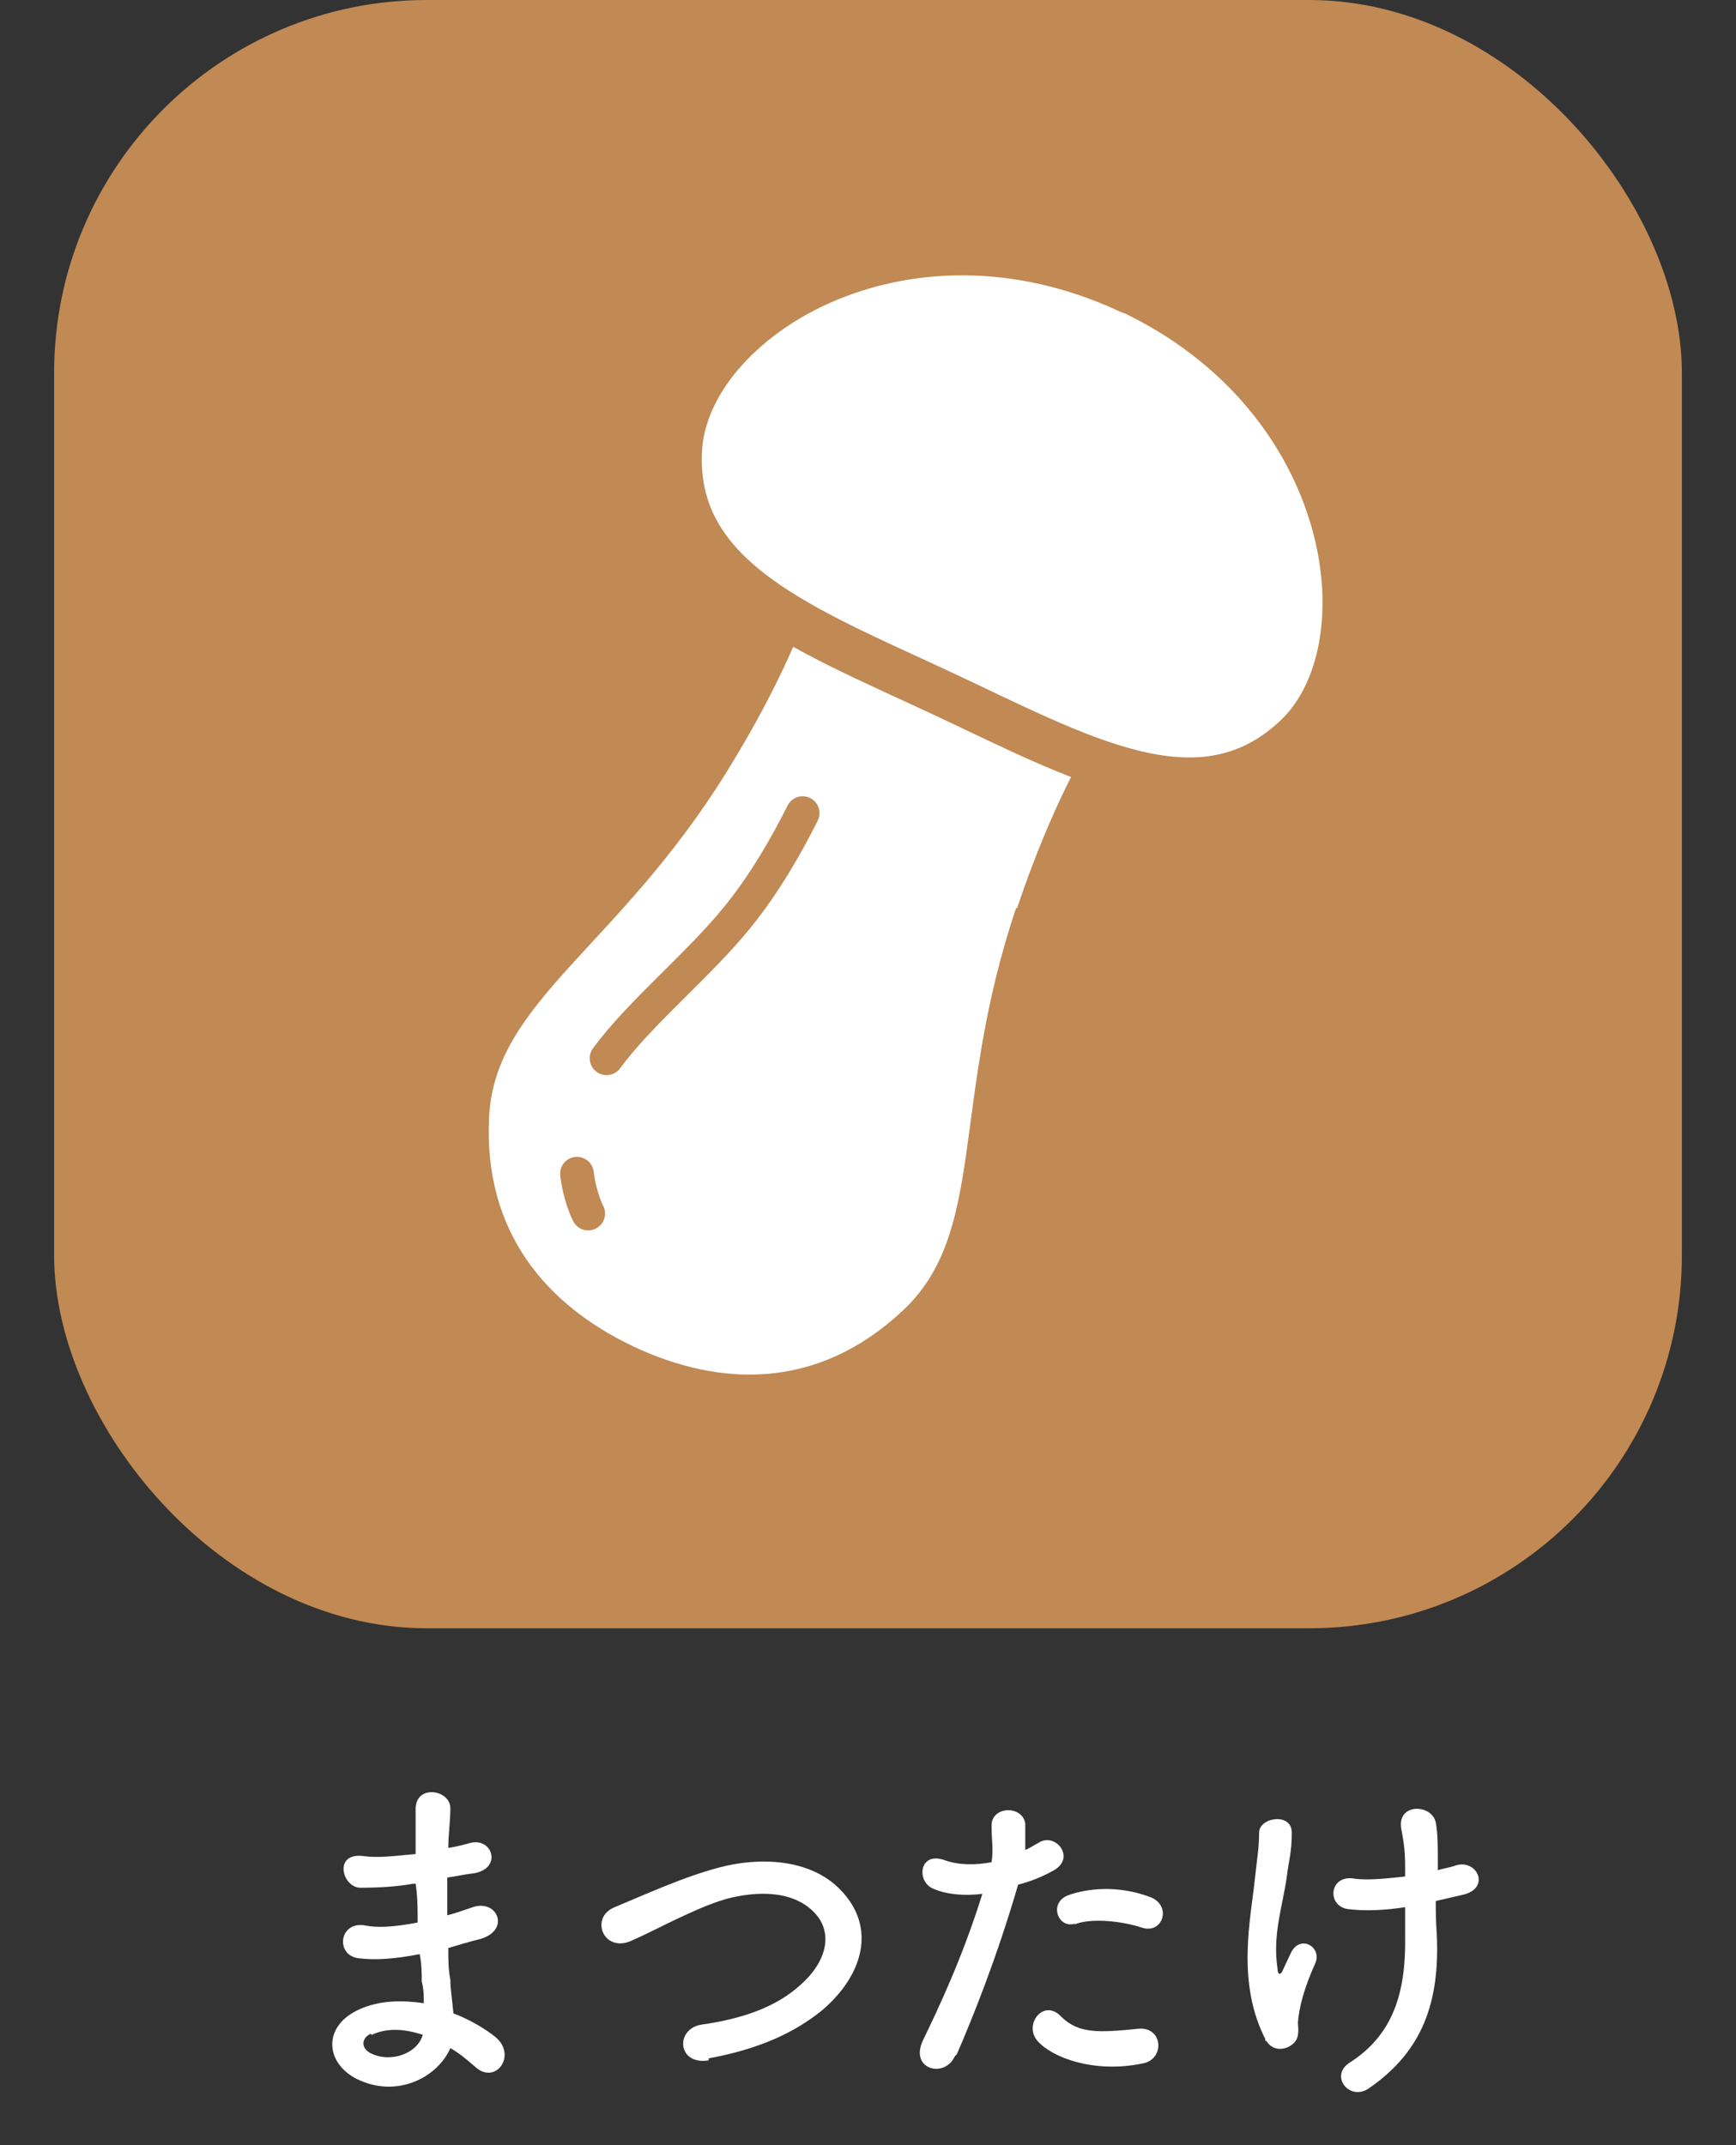
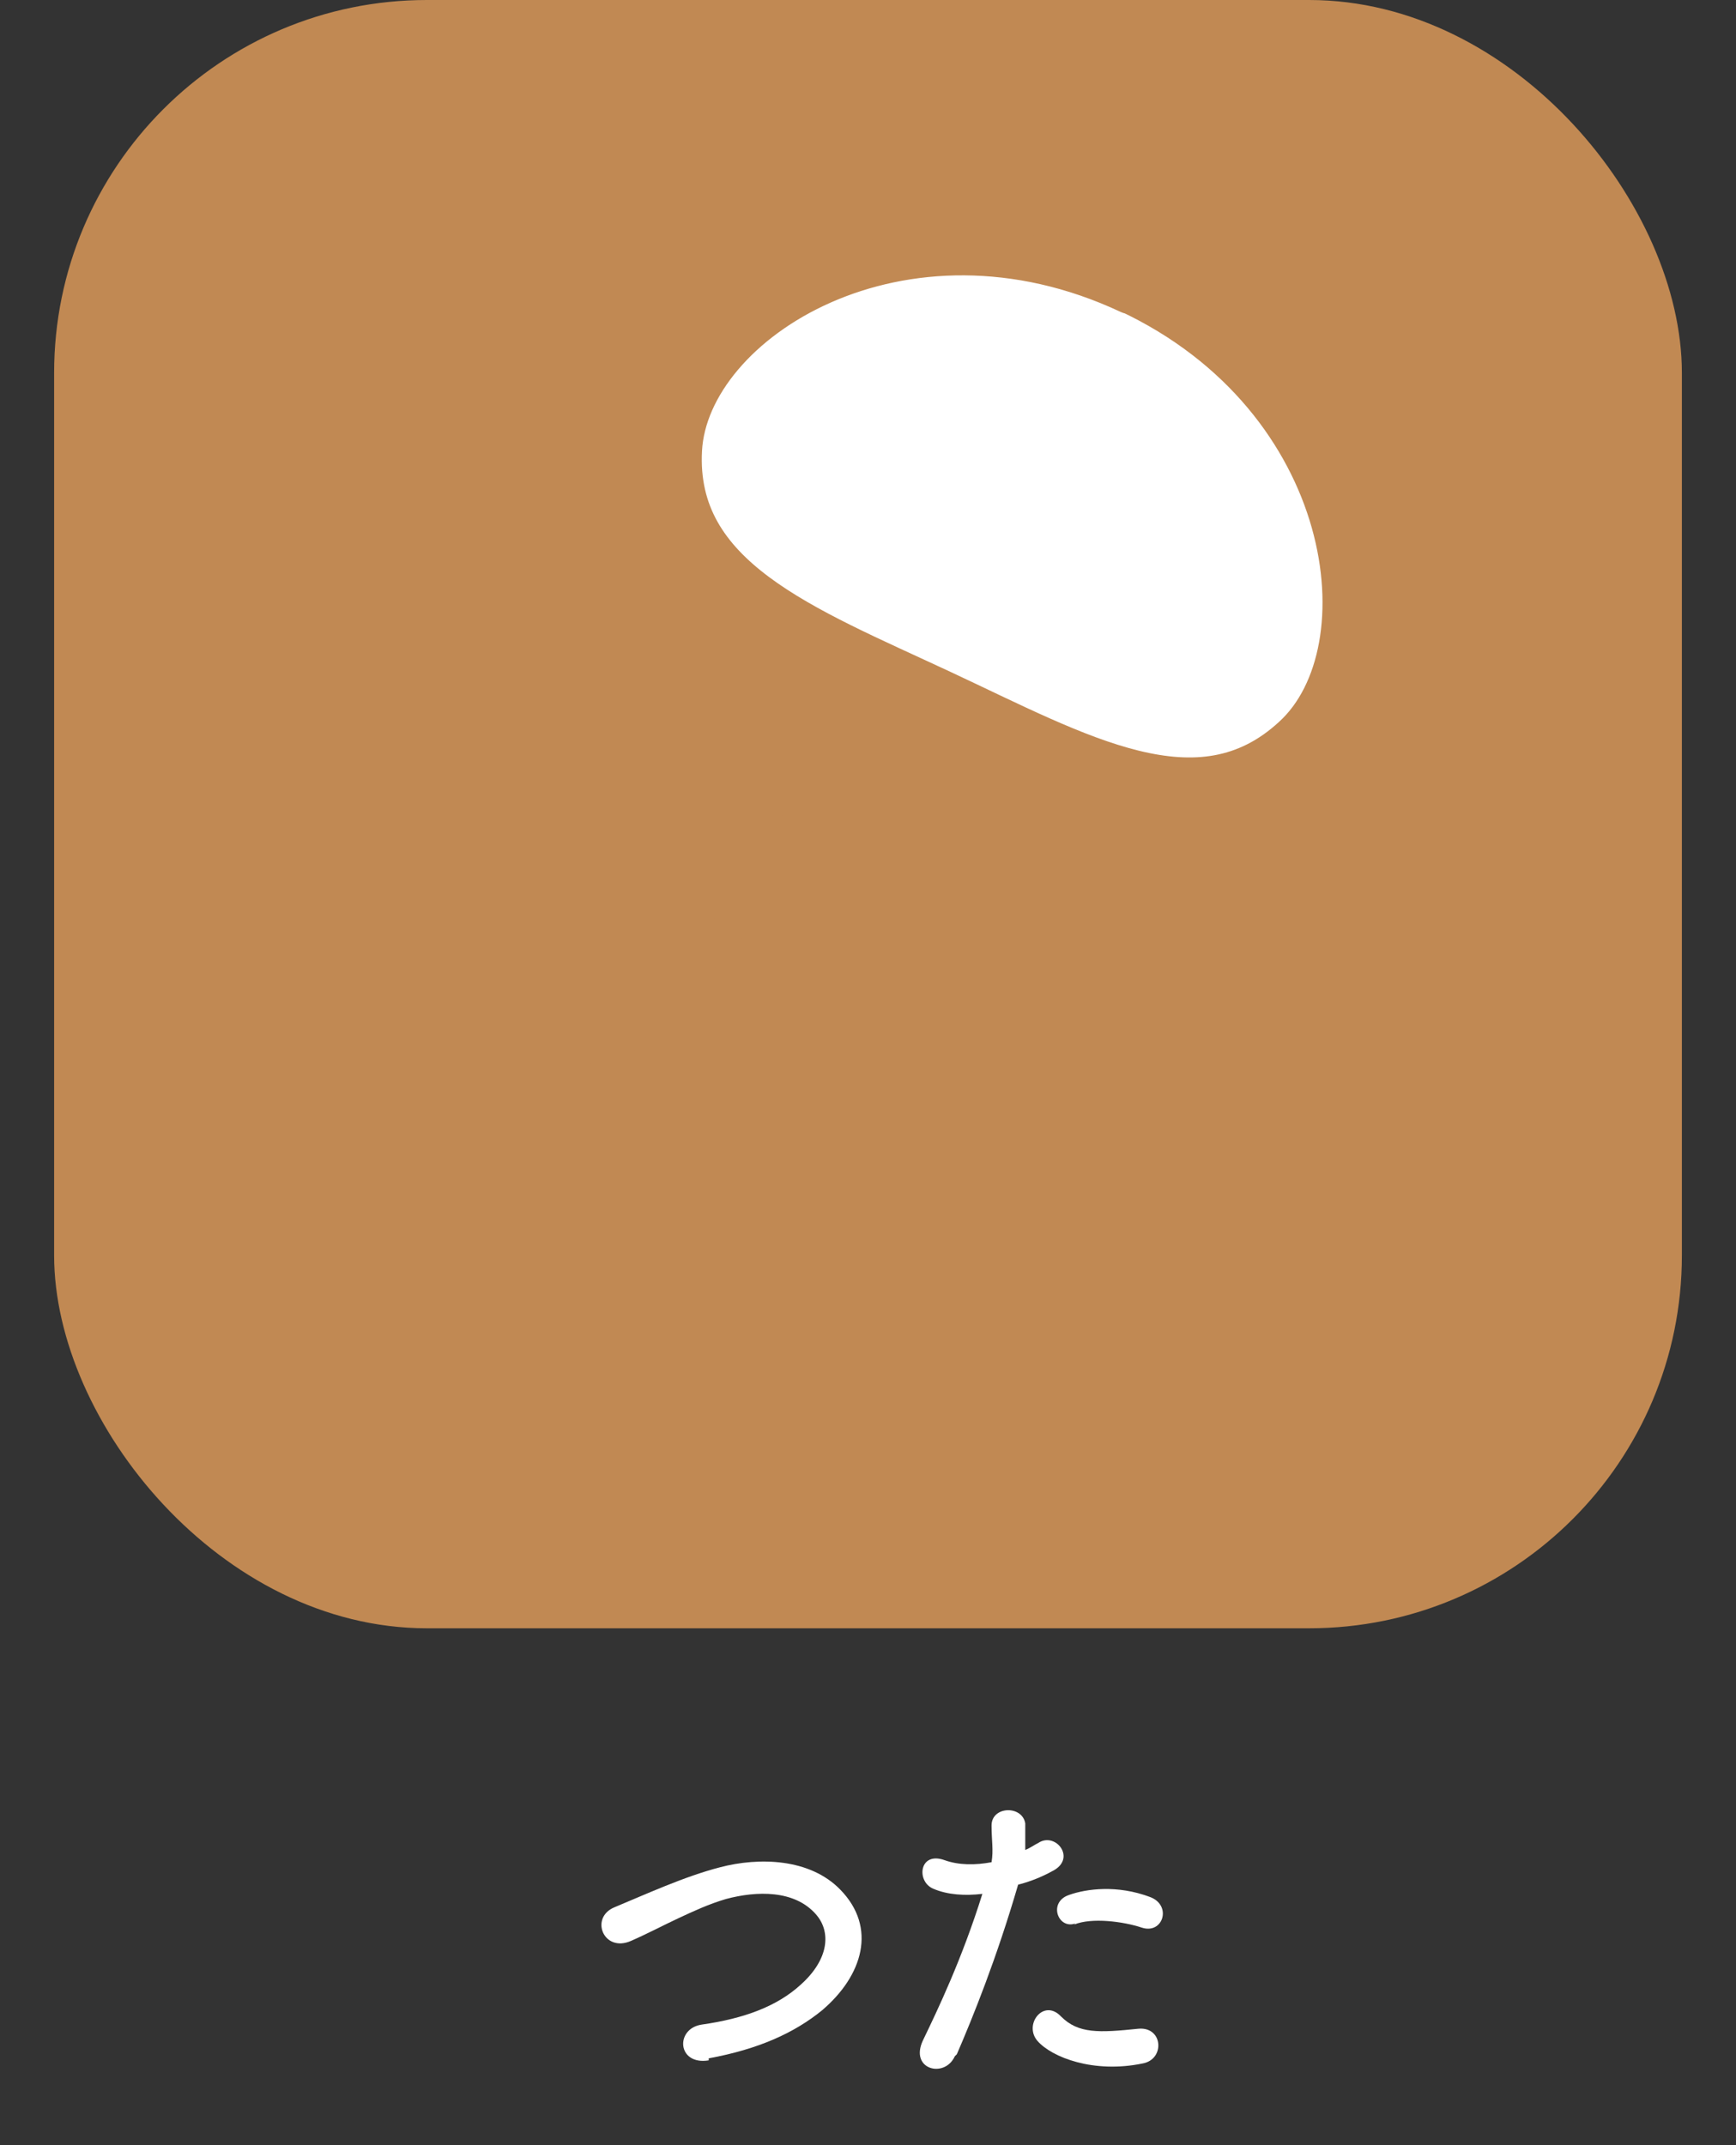
<svg xmlns="http://www.w3.org/2000/svg" id="_レイヤー_1" data-name=" レイヤー 1" version="1.1" viewBox="0 0 170 210">
  <rect x="0" y="0" width="170" height="210" fill="#333333" stroke="none" />
  <defs>
    <style>
      .cls-1 {
        fill: #c18953;
      }

      .cls-1, .cls-2 {
        stroke-width: 0px;
      }

      .cls-3 {
        stroke-linejoin: round;
        stroke-width: 4.5px;
      }

      .cls-3, .cls-2 {
        fill: #fff;
      }

      .cls-3, .cls-4 {
        stroke: #c18953;
      }

      .cls-4 {
        fill: none;
        stroke-linecap: round;
        stroke-miterlimit: 10;
        stroke-width: 3.3px;
      }
    </style>
  </defs>
  <rect class="cls-1" x="5.3" width="159.4" height="159.4" rx="36.5" ry="36.5" />
  <g>
-     <path class="cls-2" d="M40.5,184.4c-1.7.3-3.4.4-5.2.4s-2.7-3.5.3-3.1c1.4.2,2.9,0,5.1-.2v-4.4c0-2.5,3.5-1.9,3.4,0,0,1.2-.2,2.5-.2,3.8.7-.1,1.5-.3,2.2-.5,2.2-.5,3.1,2.6.2,3-.9.1-1.7.3-2.5.4v3.7c.8-.2,1.6-.5,2.5-.8,2.4-.8,3.7,2.2.8,3.1-1.2.3-2.2.6-3.2.9,0,1.1,0,2.1.2,3.1,0,.9.2,2.1.3,3.3,1.6.6,3.1,1.5,4.1,2.3,2.2,1.8,0,4.8-2,2.9-.7-.6-1.5-1.3-2.4-1.8-1.2,2.8-5.2,5-9.2,3-3.1-1.6-3.3-5.2.3-6.8,2-.9,4.2-.9,6.3-.6,0-.7,0-1.4-.2-2.1,0-.8,0-1.7-.2-2.7-2.6.5-4.4.6-6,.4-2.3-.3-1.9-3.7.7-3.2,1,.2,2.6.2,5.1-.3,0-1.3,0-2.5-.2-3.8h-.3.1ZM36.3,199.1c-.9.4-1,1.4,0,1.9,2,1,4.6,0,5.1-1.8-1.8-.6-3.5-.7-5,0h0Z" />
    <path class="cls-2" d="M69.4,201.7c-3.1.5-3.3-3.1-.7-3.5,4.2-.6,7.4-1.8,9.7-3.9,2.8-2.5,3-5.2,1.5-6.9-2.1-2.4-5.8-2.3-8.8-1.5-1.7.5-3.2,1.2-4.7,1.9s-3,1.5-4.6,2.2c-2.7,1.2-4.1-2.3-1.6-3.3,2.9-1.2,6.8-3,10.3-3.9,3.8-1,8.8-.9,11.8,2.2,3.6,3.7,2.2,8.4-1.8,11.8-2.7,2.2-6.2,3.8-11.1,4.7v.2Z" />
    <path class="cls-2" d="M93.5,201.3c-1,2.2-4.5,1.3-3.1-1.6,1.4-2.9,3.8-7.9,5.8-14.3-1.7.2-3.4.1-4.8-.5-1.7-.7-1.4-3.7,1.1-2.8,1.4.5,3,.5,4.6.2.2-1.2,0-2.1,0-3.6,0-1.9,3-2,3.3-.2,0,.8,0,1.7,0,2.6.5-.2.9-.5,1.3-.7,1.7-1.1,3.8,1.6,1.3,2.8-.9.5-2.1,1-3.3,1.3-2.1,7.2-4.4,12.9-6,16.6l-.2.2ZM101.6,199.8c-1.4-1.6.6-4.2,2.3-2.4,1.7,1.7,3.7,1.6,7.6,1.2,2.4-.2,2.6,3,.4,3.4-4.8,1-8.9-.6-10.3-2.2ZM105.3,188.3c-1.7.6-2.7-2.1-.6-2.8,1.7-.6,4.7-1,7.9.2,2.2.8,1.3,3.7-.8,3-1.8-.6-4.9-1-6.6-.3h0Z" />
-     <path class="cls-2" d="M124,199.8c-3-5.7-1.5-12-1.1-16,.2-1.9.4-2.9.4-4.4s3.2-2,3.2,0-.3,2.7-.5,4.4c-.4,2.8-1.4,5.6-.9,8.9,0,.6.3.8.6,0,.2-.4.5-1.1.7-1.5.9-1.9,3.1-.6,2.4,1-1.1,2.4-1.6,4.4-1.7,5.8,0,.4.2,1.3-.3,1.9-.7.8-2.2,1.1-2.9-.3v.2ZM140.7,183.1c.7-.2,1.4-.3,1.9-.5,2.1-.6,3.4,2.3.6,2.9-.9.2-1.7.4-2.6.6,0,1,0,1.9.1,3.3.3,6.6-1.4,11.4-6.6,15-1.9,1.4-4-1.2-1.9-2.5,4.2-2.7,5.5-6.8,5.4-12.4v-2.8c-1.9.3-3.8.4-5.5.2-2.2-.2-2-3.4.5-3,1.3.2,3.1,0,5-.2v-.9c0-2-.2-2.7-.4-3.9-.3-2.4,3-2.3,3.4-.5.2,1.1.2,2.2.2,3.9v.8h0Z" />
  </g>
  <g>
-     <path class="cls-2" d="M99.6,88.9c6.5-19.3,13.7-24.9,13.7-24.9,0,0,0-10.2-11.9-15.8-12-5.6-19.8.9-19.8.9,0,0,.3,9.1-10.4,26.4-10.7,17.3-22.7,22.5-23.3,33.8-.6,11.4,5.7,18.5,14.1,22.5,8.5,4,18,4.3,26.3-3.4,8.4-7.7,4.7-20.2,11.2-39.5h.1Z" />
    <path class="cls-3" d="M110.7,28.5c-22.4-10.5-43.5,2.8-44.2,15.5s12.1,17.5,25.6,23.8,25.3,13.2,34.7,4.5c9.4-8.6,6.2-33.4-16.2-43.9h0Z" />
    <g>
-       <path class="cls-4" d="M56.5,114.9c.3,2.4,1.1,3.9,1.1,3.9" />
      <path class="cls-4" d="M78.6,79.6c-1.5,3-3.7,6.9-6.4,10.2-3.8,4.7-9.5,9.3-12.8,13.8" />
    </g>
  </g>
</svg>